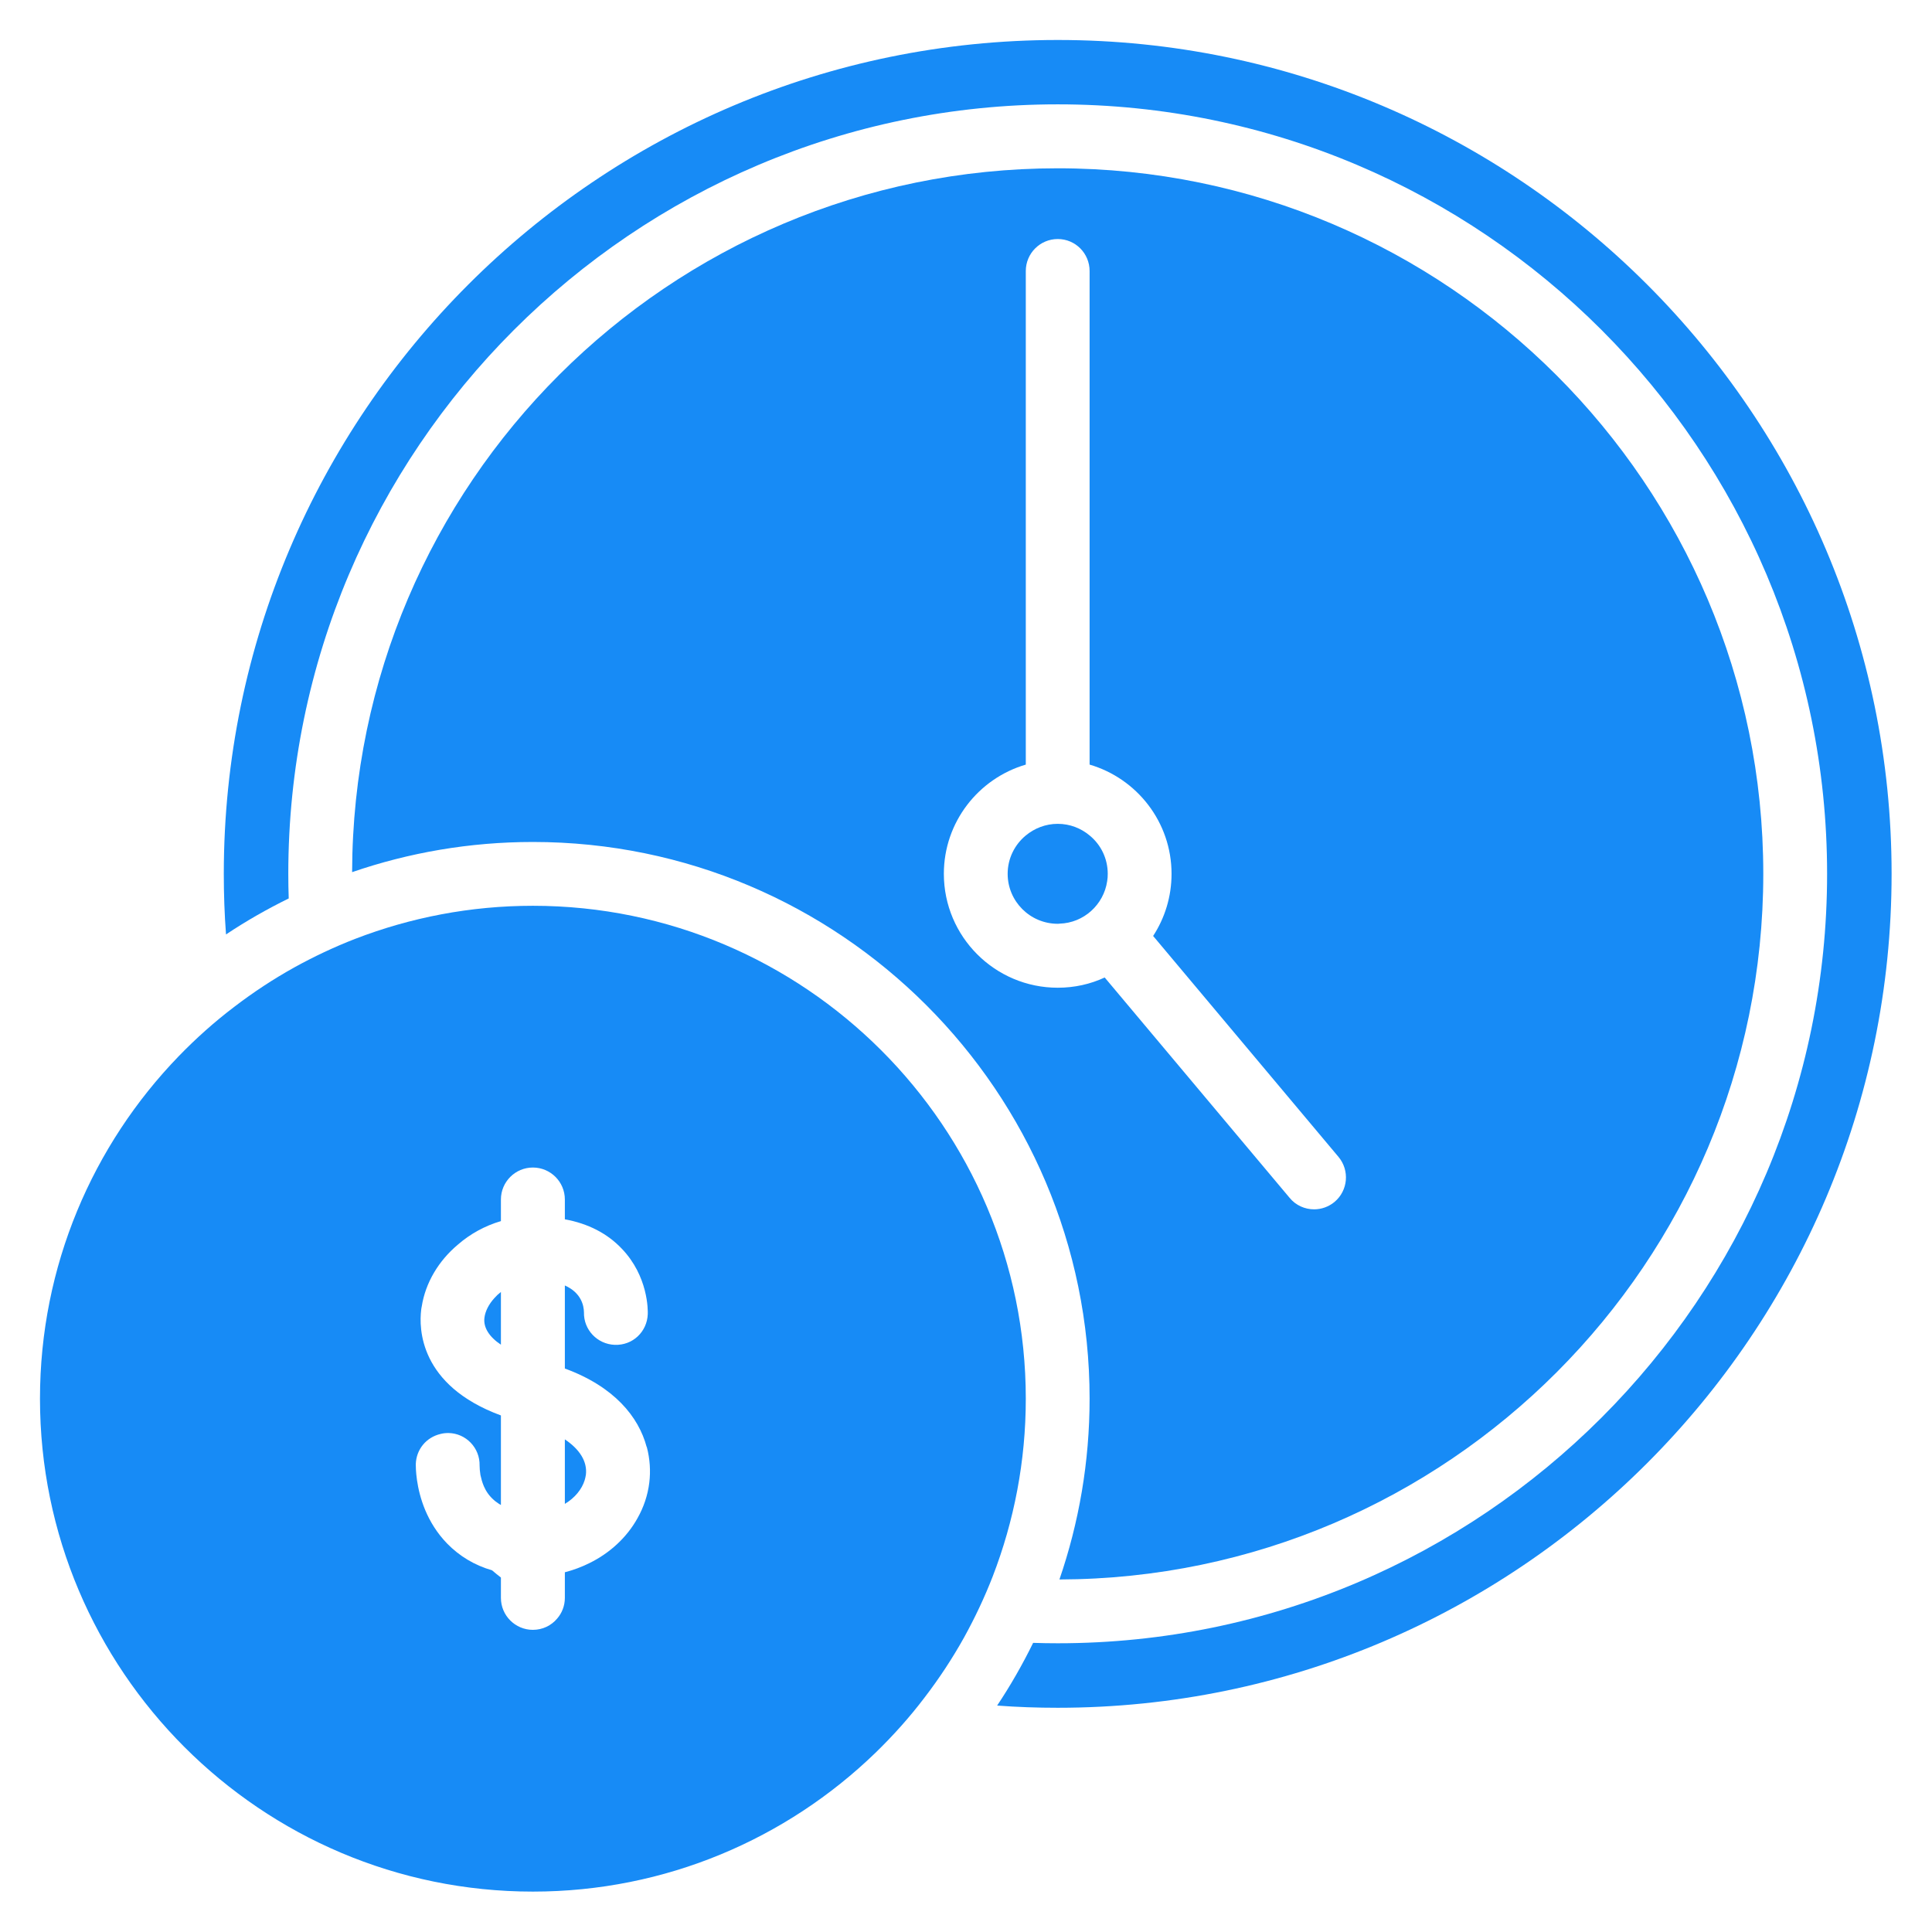
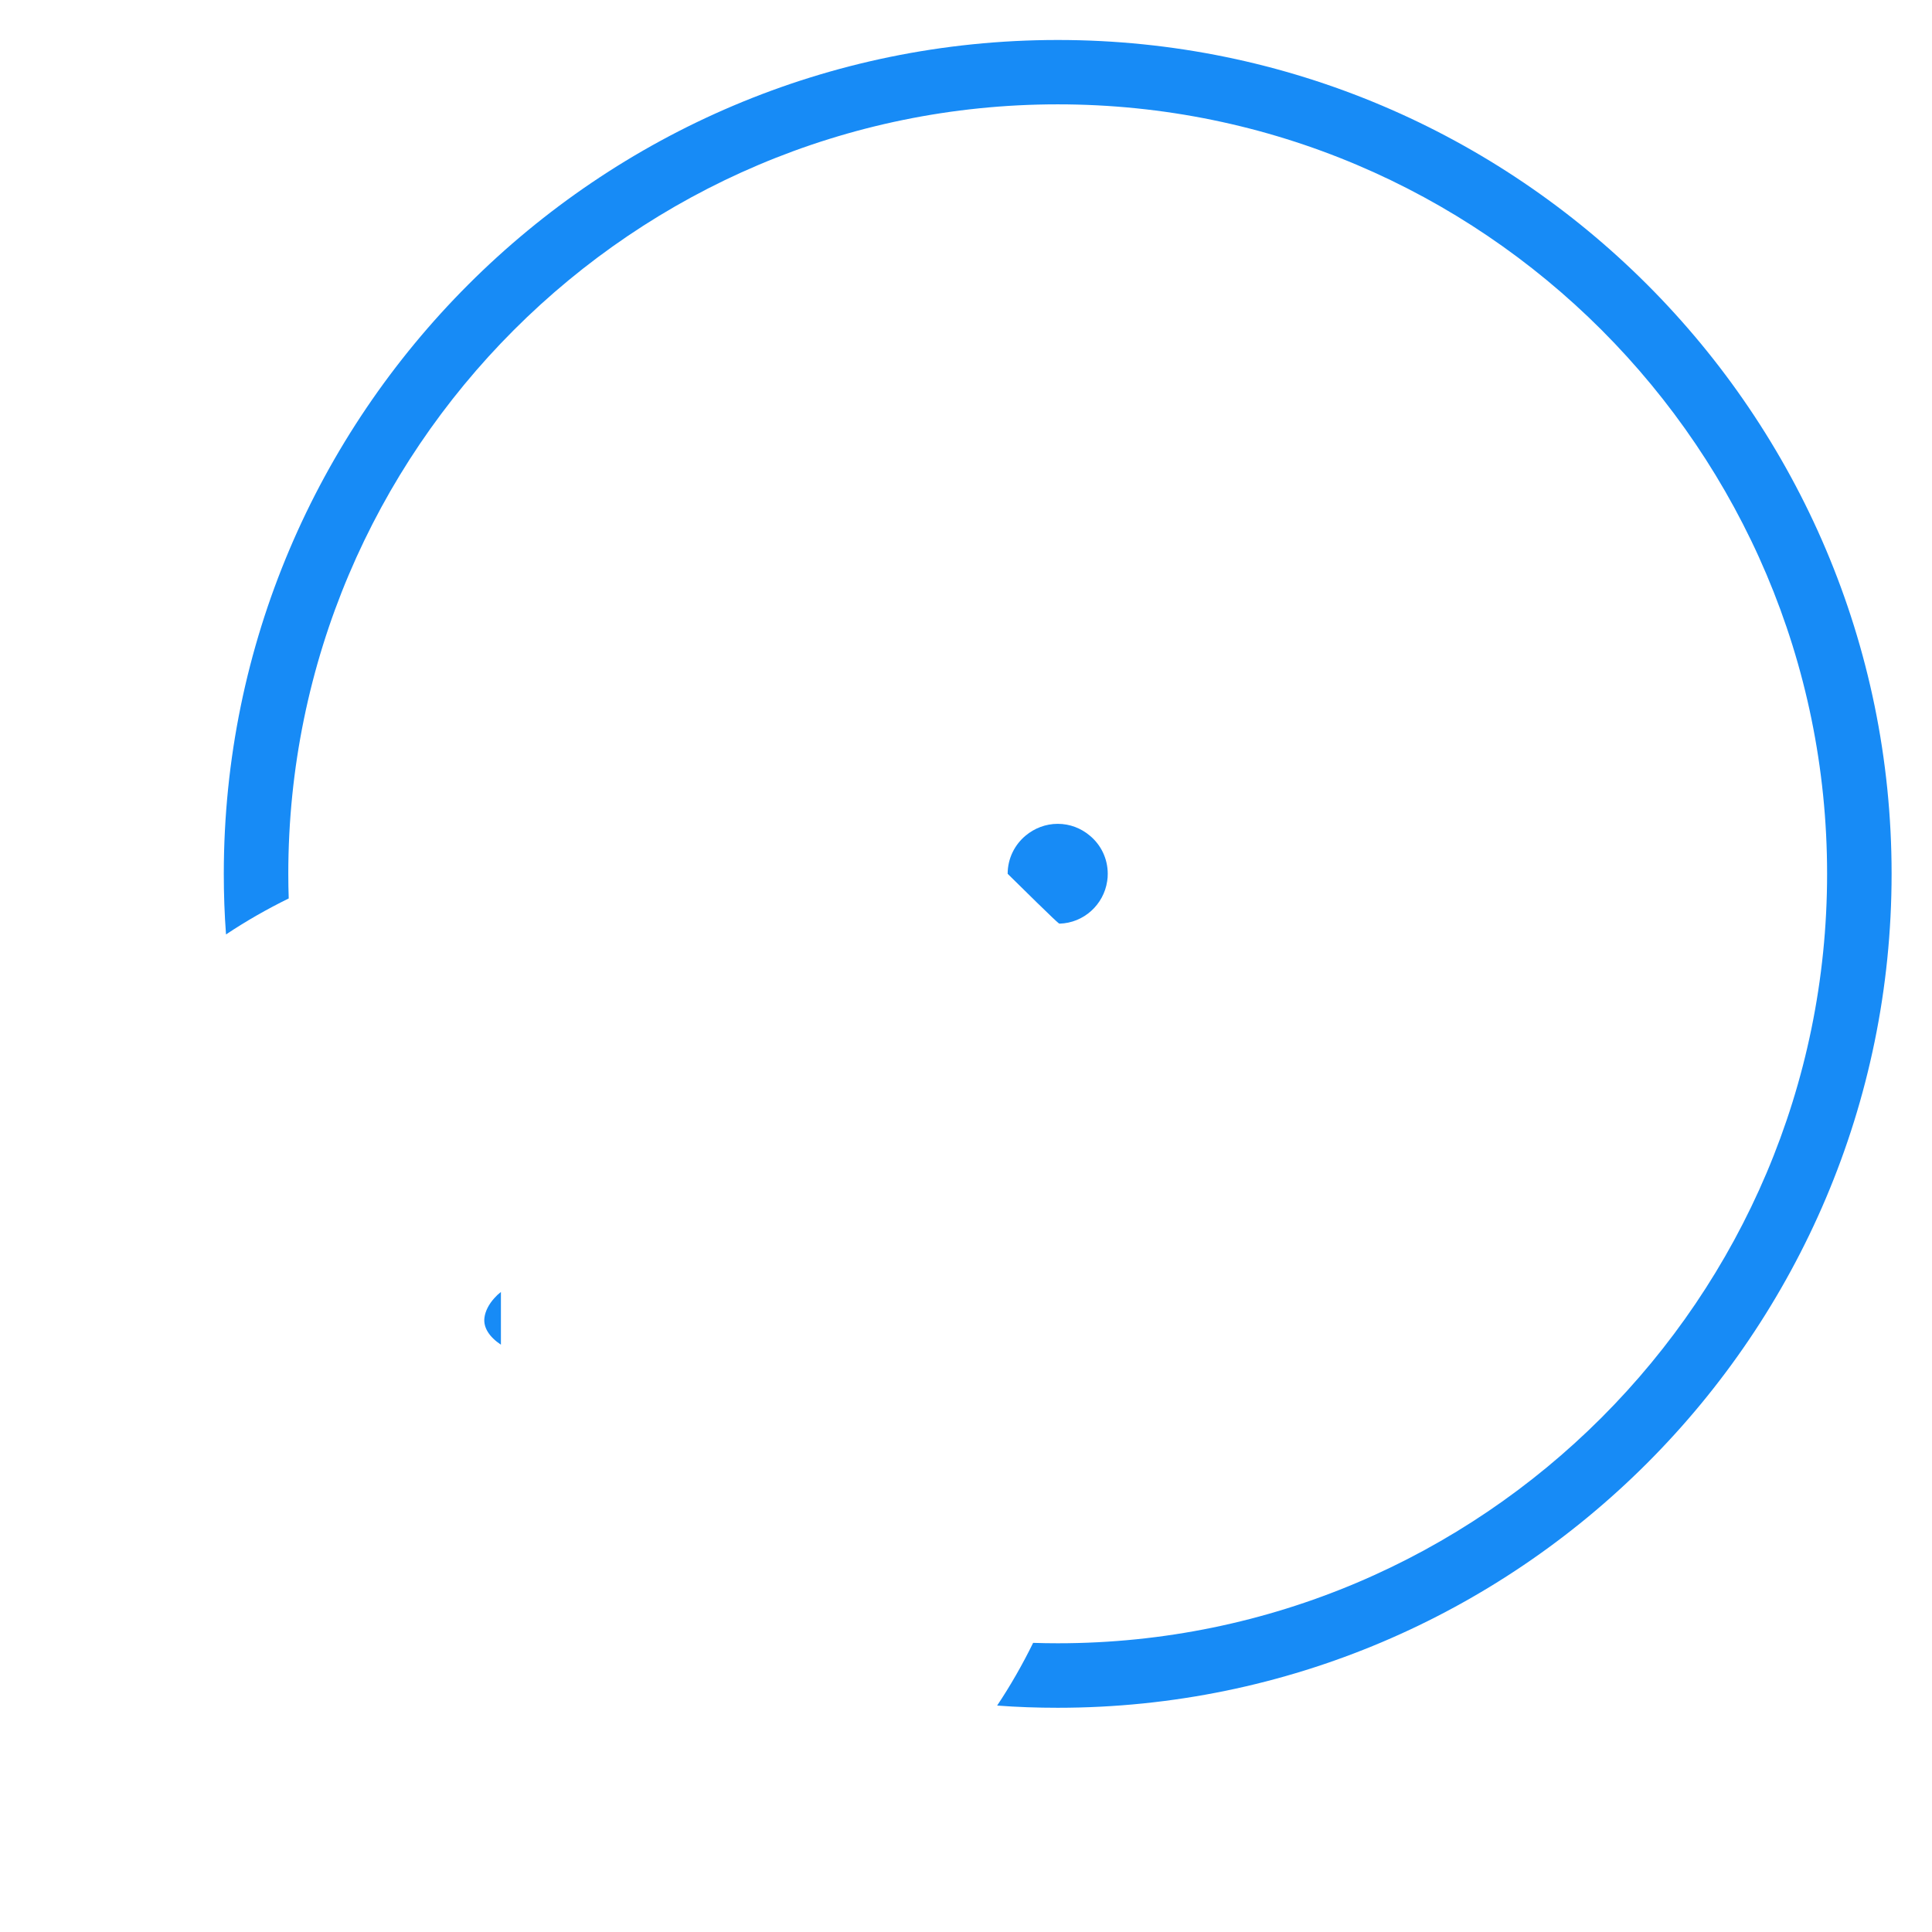
<svg xmlns="http://www.w3.org/2000/svg" width="1080" zoomAndPan="magnify" viewBox="0 0 810 810" height="1080" preserveAspectRatio="xMidYMid meet" version="1.0">
  <defs>
    <clipPath id="75d24371fb">
      <path d="M 16.762 379 L 431 379 L 431 793.012 L 16.762 793.012 Z M 16.762 379 " clip-rule="nonzero" />
    </clipPath>
    <clipPath id="ceae05cf5e">
      <path d="M 93 16.762 L 793.012 16.762 L 793.012 716 L 93 716 Z M 93 16.762 " clip-rule="nonzero" />
    </clipPath>
  </defs>
-   <path fill="#178bf6" d="M 236.82 603.469 L 236.82 630.512 C 241.059 627.961 243.961 624.359 245.121 620.59 C 245.352 619.836 245.527 619.023 245.641 618.27 C 246.281 612.812 243.09 607.648 236.82 603.469 Z M 236.82 603.469 " fill-opacity="1" fill-rule="nonzero" />
  <g clip-path="url(#75d24371fb)">
-     <path fill="#178bf6" d="M 223.414 379.754 C 197.184 379.754 172.059 384.688 148.902 393.625 C 140.082 397.047 131.492 401.109 123.309 405.637 C 114.547 410.512 106.191 416.023 98.297 422.059 C 89.941 428.387 82.164 435.352 74.91 442.836 C 38.93 480.035 16.762 530.695 16.762 586.406 C 16.762 700.383 109.441 793.062 223.414 793.062 C 279.125 793.062 329.789 770.895 366.988 734.914 C 374.473 727.66 381.438 719.883 387.762 711.527 C 393.797 703.633 399.312 695.277 404.188 686.516 C 408.711 678.332 412.773 669.742 416.199 660.922 C 425.137 637.766 430.07 612.637 430.07 586.406 C 430.07 472.434 337.332 379.754 223.414 379.754 Z M 272.223 621.574 C 271.582 626.914 269.84 631.965 267.289 636.488 C 262.82 644.555 255.68 651.172 246.977 655.41 C 243.785 656.977 240.418 658.25 236.82 659.18 L 236.82 669.918 C 236.82 673.223 235.602 676.301 233.57 678.621 C 231.133 681.523 227.477 683.32 223.414 683.32 C 216.047 683.32 210.012 677.344 210.012 669.918 L 210.012 661.387 C 208.734 660.398 207.516 659.414 206.297 658.367 C 198.926 656.223 192.66 652.449 187.492 647.168 C 183.199 642.758 180.297 637.883 178.324 633.238 C 174.32 623.723 174.32 615.25 174.32 613.914 C 174.496 607.648 178.73 602.598 184.648 601.207 C 185.695 600.914 186.855 600.801 188.016 600.801 C 195.387 600.914 201.246 607.066 201.074 614.438 C 201.074 615.539 201.188 616.875 201.422 618.383 C 201.594 619.137 201.77 619.891 202 620.703 C 202.234 621.516 202.523 622.328 202.871 623.141 C 203.742 625.172 205.078 627.148 206.992 628.828 C 207.398 629.176 207.805 629.582 208.328 629.875 C 208.848 630.281 209.371 630.629 210.012 630.977 L 210.012 593.43 C 175.656 580.777 175.656 556.754 176.582 549.152 C 176.641 548.688 176.699 548.223 176.816 547.758 C 178.383 537.719 183.953 528.551 191.902 521.875 C 197.07 517.348 203.277 513.926 210.012 511.953 L 210.012 502.898 C 210.012 495.473 216.047 489.492 223.414 489.492 C 230.785 489.492 236.82 495.473 236.82 502.898 L 236.82 511.199 C 246.629 512.996 254.578 517.117 260.613 523.441 C 271.816 535.051 271.641 549.383 271.582 550.949 C 271.293 558.32 265.316 564.125 257.711 563.832 C 250.402 563.543 244.656 557.508 244.828 550.195 C 244.773 547.41 243.727 542.012 236.82 538.938 L 236.82 573.758 C 257.539 581.359 267.754 594.012 271.117 606.66 L 271.176 606.66 C 272.512 611.711 272.801 616.816 272.223 621.574 Z M 272.223 621.574 " fill-opacity="1" fill-rule="nonzero" />
-   </g>
+     </g>
  <path fill="#178bf6" d="M 203.105 552.457 C 202.582 556.52 205.078 560.469 210.012 563.773 L 210.012 541.664 C 209.023 542.418 208.094 543.289 207.281 544.219 C 204.961 546.773 203.453 549.672 203.105 552.457 Z M 203.105 552.457 " fill-opacity="1" fill-rule="nonzero" />
  <g clip-path="url(#ceae05cf5e)">
    <path fill="#178bf6" d="M 443.473 16.762 C 250.691 16.762 93.828 173.625 93.828 366.348 C 93.828 374.879 94.121 383.352 94.758 391.766 C 103.113 386.195 111.934 381.148 121.047 376.68 C 120.93 373.254 120.871 369.832 120.871 366.348 C 120.871 188.48 265.547 43.746 443.473 43.746 C 621.402 43.746 766.02 188.48 766.02 366.348 C 766.02 544.219 621.344 688.949 443.473 688.949 C 439.992 688.949 436.57 688.895 433.145 688.777 C 428.676 697.887 423.629 706.707 418.055 715.066 C 426.473 715.703 434.945 715.992 443.473 715.992 C 636.199 715.992 793.062 559.133 793.062 366.348 C 793.062 173.566 636.199 16.762 443.473 16.762 Z M 443.473 16.762 " fill-opacity="1" fill-rule="nonzero" />
  </g>
-   <path fill="#178bf6" d="M 739.266 366.348 C 739.266 203.219 606.547 70.559 443.473 70.559 C 280.402 70.559 148.031 202.812 147.625 365.652 C 171.418 357.469 196.895 353 223.414 353 C 352.133 353 456.82 457.691 456.82 586.406 C 456.82 612.93 452.352 638.406 444.172 662.199 C 606.953 661.793 739.266 529.246 739.266 366.348 Z M 443.473 414.109 C 417.129 414.109 395.715 392.695 395.715 366.348 C 395.715 344.703 410.223 326.363 430.07 320.562 L 430.07 113.617 C 430.07 106.25 436.047 100.215 443.473 100.215 C 450.902 100.215 456.82 106.25 456.82 113.617 L 456.82 320.562 C 476.668 326.363 491.176 344.703 491.176 366.348 C 491.176 375.984 488.332 384.918 483.457 392.406 L 561.164 485.023 C 565.922 490.711 565.168 499.129 559.539 503.887 C 557.043 505.977 553.969 507.02 550.949 507.02 C 547.121 507.02 543.289 505.395 540.68 502.203 L 463.148 409.816 C 457.168 412.602 450.496 414.109 443.473 414.109 Z M 443.473 414.109 " fill-opacity="1" fill-rule="nonzero" />
-   <path fill="#178bf6" d="M 464.426 366.348 C 464.426 359.852 461.465 354.047 456.82 350.273 C 453.223 347.258 448.582 345.398 443.473 345.398 C 438.367 345.398 433.727 347.258 430.07 350.273 C 425.426 354.105 422.465 359.906 422.465 366.348 C 422.465 377.898 431.867 387.301 443.473 387.301 C 443.707 387.301 443.996 387.301 444.23 387.242 C 454.383 386.949 462.742 379.289 464.191 369.426 C 464.367 368.438 464.426 367.395 464.426 366.348 Z M 464.426 366.348 " fill-opacity="1" fill-rule="nonzero" />
+   <path fill="#178bf6" d="M 464.426 366.348 C 464.426 359.852 461.465 354.047 456.82 350.273 C 453.223 347.258 448.582 345.398 443.473 345.398 C 438.367 345.398 433.727 347.258 430.07 350.273 C 425.426 354.105 422.465 359.906 422.465 366.348 C 443.707 387.301 443.996 387.301 444.23 387.242 C 454.383 386.949 462.742 379.289 464.191 369.426 C 464.367 368.438 464.426 367.395 464.426 366.348 Z M 464.426 366.348 " fill-opacity="1" fill-rule="nonzero" />
</svg>